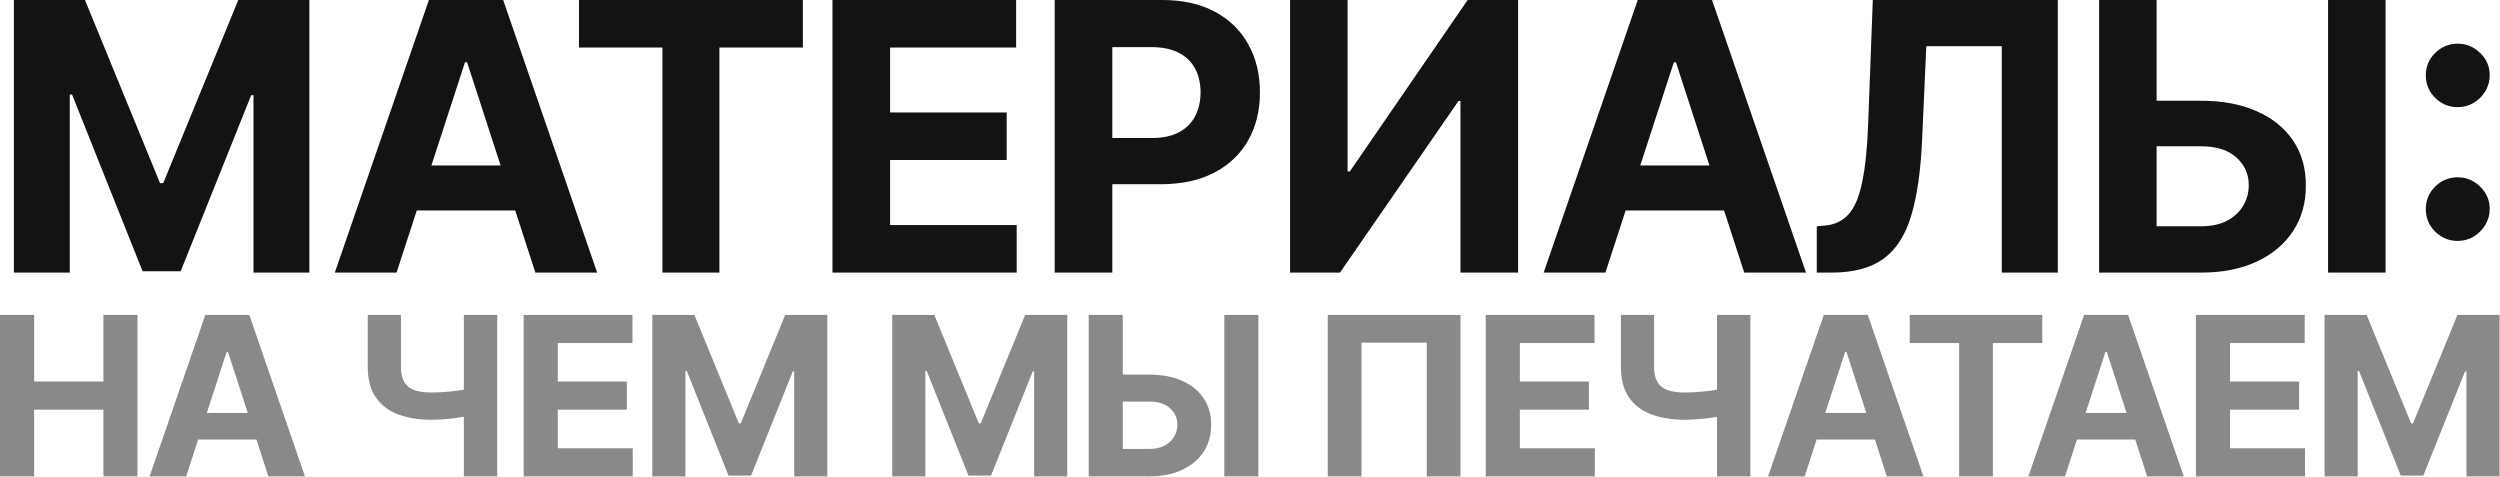
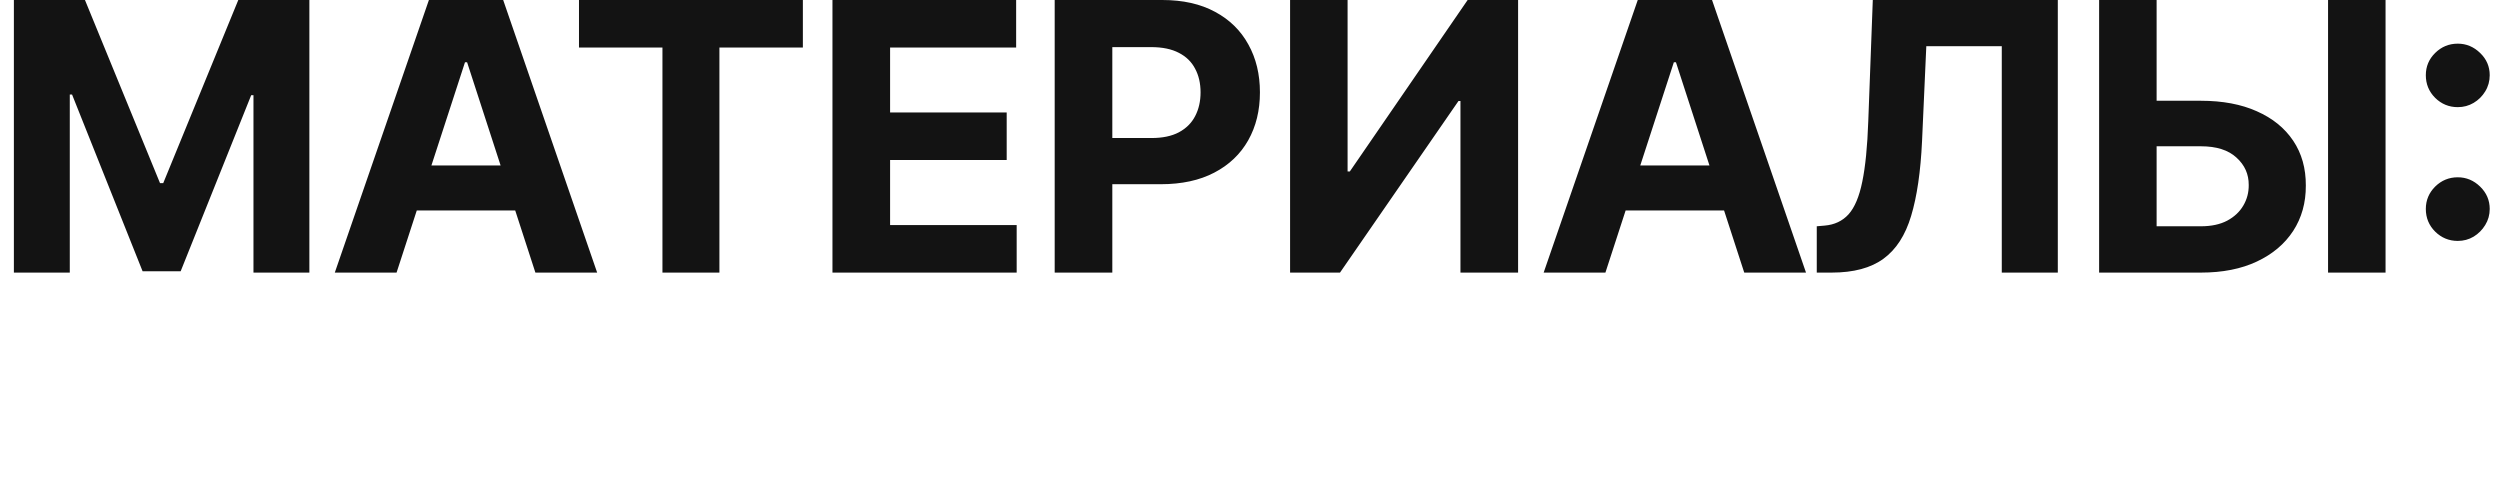
<svg xmlns="http://www.w3.org/2000/svg" width="687" height="131" viewBox="0 0 687 131" fill="none">
  <path d="M3.815 8.65459e-05H23.347L43.976 50.33H44.854L65.483 8.65459e-05H85.015V74.909H69.653V26.152H69.031L49.645 74.543H39.184L19.799 25.97H19.177V74.909H3.815V8.65459e-05ZM108.975 74.909H92.004L117.864 8.65459e-05H138.273L164.097 74.909H147.125L128.361 17.118H127.776L108.975 74.909ZM107.915 45.465H148.003V57.828H107.915V45.465ZM159.106 13.058V8.65459e-05H220.628V13.058H197.695V74.909H182.04V13.058H159.106ZM228.76 74.909V8.65459e-05H279.236V13.058H244.598V30.907H276.639V43.965H244.598V61.851H279.382V74.909H228.76ZM289.828 74.909V8.65459e-05H319.382C325.063 8.65459e-05 329.903 1.085 333.902 3.255C337.902 5.401 340.95 8.388 343.047 12.217C345.168 16.021 346.229 20.41 346.229 25.384C346.229 30.359 345.156 34.748 343.01 38.552C340.864 42.356 337.755 45.319 333.683 47.44C329.635 49.562 324.734 50.622 318.979 50.622H300.142V37.93H316.419C319.467 37.93 321.978 37.406 323.954 36.357C325.953 35.284 327.441 33.809 328.416 31.932C329.416 30.03 329.916 27.847 329.916 25.384C329.916 22.897 329.416 20.727 328.416 18.874C327.441 16.996 325.953 15.545 323.954 14.521C321.954 13.473 319.418 12.948 316.346 12.948H305.665V74.909H289.828ZM354.516 8.65459e-05H370.317V47.111H370.939L403.309 8.65459e-05H417.172V74.909H401.334V27.762H400.786L368.232 74.909H354.516V8.65459e-05ZM441.169 74.909H424.197L450.057 8.65459e-05H470.467L496.29 74.909H479.318L460.554 17.118H459.969L441.169 74.909ZM440.108 45.465H480.196V57.828H440.108V45.465ZM499.246 74.909V62.181L501.367 61.998C504.099 61.778 506.305 60.742 507.988 58.889C509.67 57.011 510.926 54.024 511.755 49.927C512.609 45.806 513.157 40.271 513.401 33.322L514.645 8.65459e-05H565.486V74.909H550.088V12.692H529.349L528.178 38.771C527.788 47.16 526.788 54.012 525.179 59.328C523.594 64.643 521.058 68.569 517.571 71.105C514.108 73.641 509.366 74.909 503.343 74.909H499.246ZM586.969 27.689H604.818C610.768 27.689 615.889 28.652 620.18 30.578C624.496 32.48 627.825 35.175 630.166 38.662C632.507 42.149 633.665 46.257 633.641 50.988C633.665 55.694 632.507 59.852 630.166 63.461C627.825 67.045 624.496 69.849 620.18 71.873C615.889 73.897 610.768 74.909 604.818 74.909H576.837V8.65459e-05H592.638V62.181H604.818C607.671 62.181 610.073 61.668 612.024 60.644C613.975 59.596 615.45 58.218 616.45 56.511C617.474 54.78 617.974 52.89 617.949 50.842C617.974 47.867 616.852 45.355 614.584 43.307C612.341 41.234 609.085 40.198 604.818 40.198H586.969V27.689ZM655.55 8.65459e-05V74.909H639.749V8.65459e-05H655.55ZM675.395 66.204C672.981 66.204 670.909 65.35 669.177 63.644C667.471 61.937 666.617 59.864 666.617 57.425C666.617 55.036 667.471 52.987 669.177 51.281C670.909 49.574 672.981 48.72 675.395 48.72C677.736 48.72 679.785 49.574 681.54 51.281C683.296 52.987 684.174 55.036 684.174 57.425C684.174 59.035 683.759 60.51 682.93 61.851C682.126 63.168 681.065 64.229 679.748 65.034C678.431 65.814 676.98 66.204 675.395 66.204ZM675.395 29.444C672.981 29.444 670.909 28.591 669.177 26.884C667.471 25.177 666.617 23.104 666.617 20.666C666.617 18.276 667.471 16.24 669.177 14.558C670.909 12.851 672.981 11.997 675.395 11.997C677.736 11.997 679.785 12.851 681.54 14.558C683.296 16.24 684.174 18.276 684.174 20.666C684.174 22.3 683.759 23.787 682.93 25.128C682.126 26.445 681.065 27.494 679.748 28.274C678.431 29.054 676.98 29.444 675.395 29.444Z" fill="#131313" />
-   <path d="M-0 130.909V86.546H9.379V104.85H28.42V86.546H37.778V130.909H28.42V112.583H9.379V130.909H-0ZM51.158 130.909H41.107L56.422 86.546H68.51L83.803 130.909H73.752L62.639 96.683H62.292L51.158 130.909ZM50.53 113.471H74.272V120.793H50.53V113.471ZM101.059 86.546H110.178V100.842C110.178 102.546 110.474 103.918 111.066 104.958C111.658 105.984 112.575 106.727 113.817 107.189C115.074 107.637 116.684 107.861 118.648 107.861C119.341 107.861 120.157 107.839 121.096 107.796C122.035 107.738 123.002 107.659 123.999 107.558C125.009 107.457 125.963 107.334 126.858 107.189C127.753 107.045 128.497 106.879 129.089 106.691V114.1C128.483 114.302 127.724 114.482 126.815 114.641C125.919 114.785 124.973 114.915 123.977 115.031C122.98 115.132 122.013 115.211 121.074 115.269C120.135 115.327 119.327 115.356 118.648 115.356C115.081 115.356 111.976 114.85 109.333 113.84C106.691 112.814 104.647 111.233 103.203 109.096C101.773 106.958 101.059 104.207 101.059 100.842V86.546ZM127.464 86.546H136.627V130.909H127.464V86.546ZM143.904 130.909V86.546H173.798V94.279H153.284V104.85H172.26V112.583H153.284V123.176H173.884V130.909H143.904ZM179.255 86.546H190.822L203.04 116.352H203.559L215.777 86.546H227.344V130.909H218.246V102.034H217.878L206.397 130.693H200.202L188.721 101.926H188.353V130.909H179.255V86.546ZM245.19 86.546H256.758L268.975 116.352H269.495L281.712 86.546H293.28V130.909H284.182V102.034H283.814L272.333 130.693H266.137L254.657 101.926H254.288V130.909H245.19V86.546ZM305.181 102.944H315.752C319.276 102.944 322.309 103.514 324.85 104.655C327.406 105.781 329.378 107.377 330.764 109.442C332.15 111.507 332.836 113.941 332.822 116.742C332.836 119.529 332.15 121.992 330.764 124.129C329.378 126.252 327.406 127.913 324.85 129.111C322.309 130.31 319.276 130.909 315.752 130.909H299.181V86.546H308.539V123.371H315.752C317.442 123.371 318.864 123.068 320.02 122.461C321.175 121.84 322.049 121.024 322.641 120.013C323.247 118.988 323.543 117.869 323.529 116.656C323.543 114.894 322.879 113.406 321.536 112.193C320.207 110.966 318.28 110.352 315.752 110.352H305.181V102.944ZM345.797 86.546V130.909H336.439V86.546H345.797ZM401.346 86.546V130.909H392.075V94.171H374.139V130.909H364.867V86.546H401.346ZM408.276 130.909V86.546H438.17V94.279H417.656V104.85H436.632V112.583H417.656V123.176H438.256V130.909H408.276ZM445.425 86.546H454.544V100.842C454.544 102.546 454.84 103.918 455.433 104.958C456.025 105.984 456.942 106.727 458.184 107.189C459.44 107.637 461.05 107.861 463.014 107.861C463.707 107.861 464.523 107.839 465.462 107.796C466.401 107.738 467.368 107.659 468.365 107.558C469.376 107.457 470.329 107.334 471.224 107.189C472.119 107.045 472.863 106.879 473.455 106.691V114.1C472.849 114.302 472.091 114.482 471.181 114.641C470.285 114.785 469.34 114.915 468.343 115.031C467.347 115.132 466.379 115.211 465.44 115.269C464.502 115.327 463.693 115.356 463.014 115.356C459.447 115.356 456.342 114.85 453.7 113.84C451.057 112.814 449.013 111.233 447.569 109.096C446.14 106.958 445.425 104.207 445.425 100.842V86.546ZM471.831 86.546H480.994V130.909H471.831V86.546ZM495.917 130.909H485.866L501.181 86.546H513.268L528.562 130.909H518.51L507.398 96.683H507.051L495.917 130.909ZM495.289 113.471H519.03V120.793H495.289V113.471ZM524.791 94.279V86.546H561.226V94.279H547.644V130.909H538.373V94.279H524.791ZM567.452 130.909H557.401L572.716 86.546H584.803L600.097 130.909H590.046L578.933 96.683H578.586L567.452 130.909ZM566.824 113.471H590.565V120.793H566.824V113.471ZM603.436 130.909V86.546H633.33V94.279H612.816V104.85H631.792V112.583H612.816V123.176H633.417V130.909H603.436ZM638.787 86.546H650.354L662.572 116.352H663.092L675.309 86.546H686.876V130.909H677.778V102.034H677.41L665.929 130.693H659.734L648.253 101.926H647.885V130.909H638.787V86.546Z" fill="#898989" />
</svg>